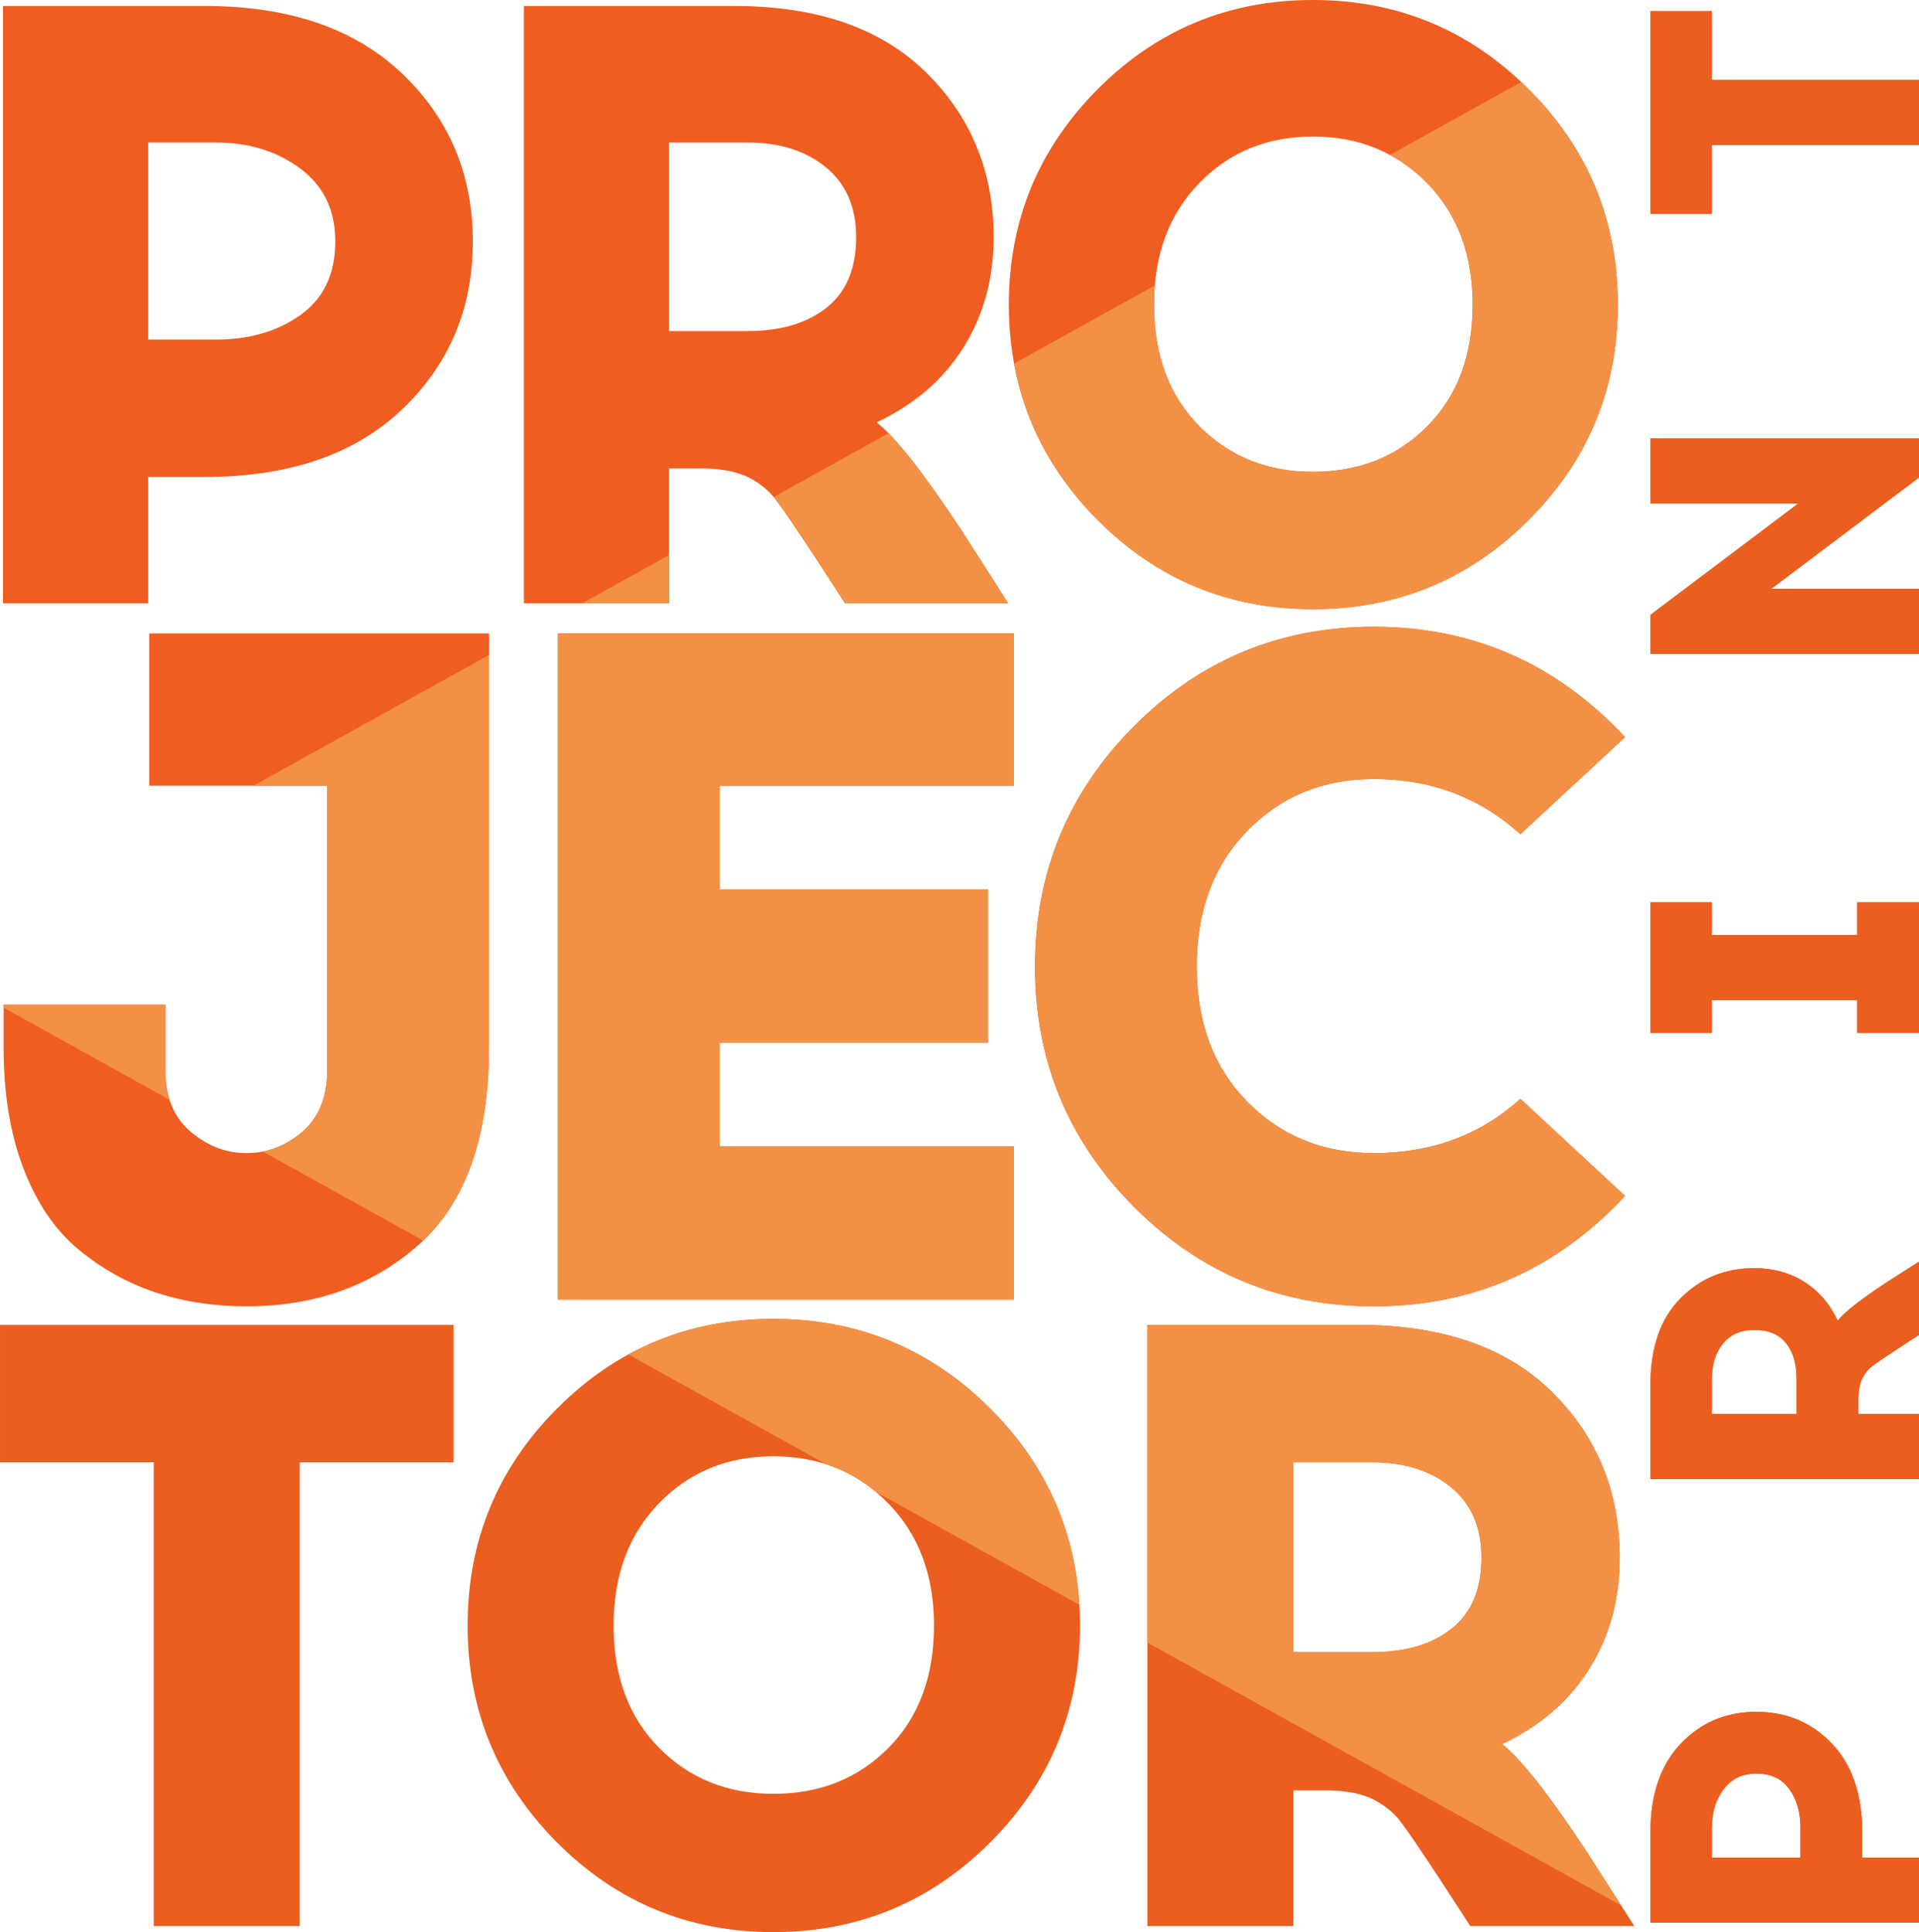
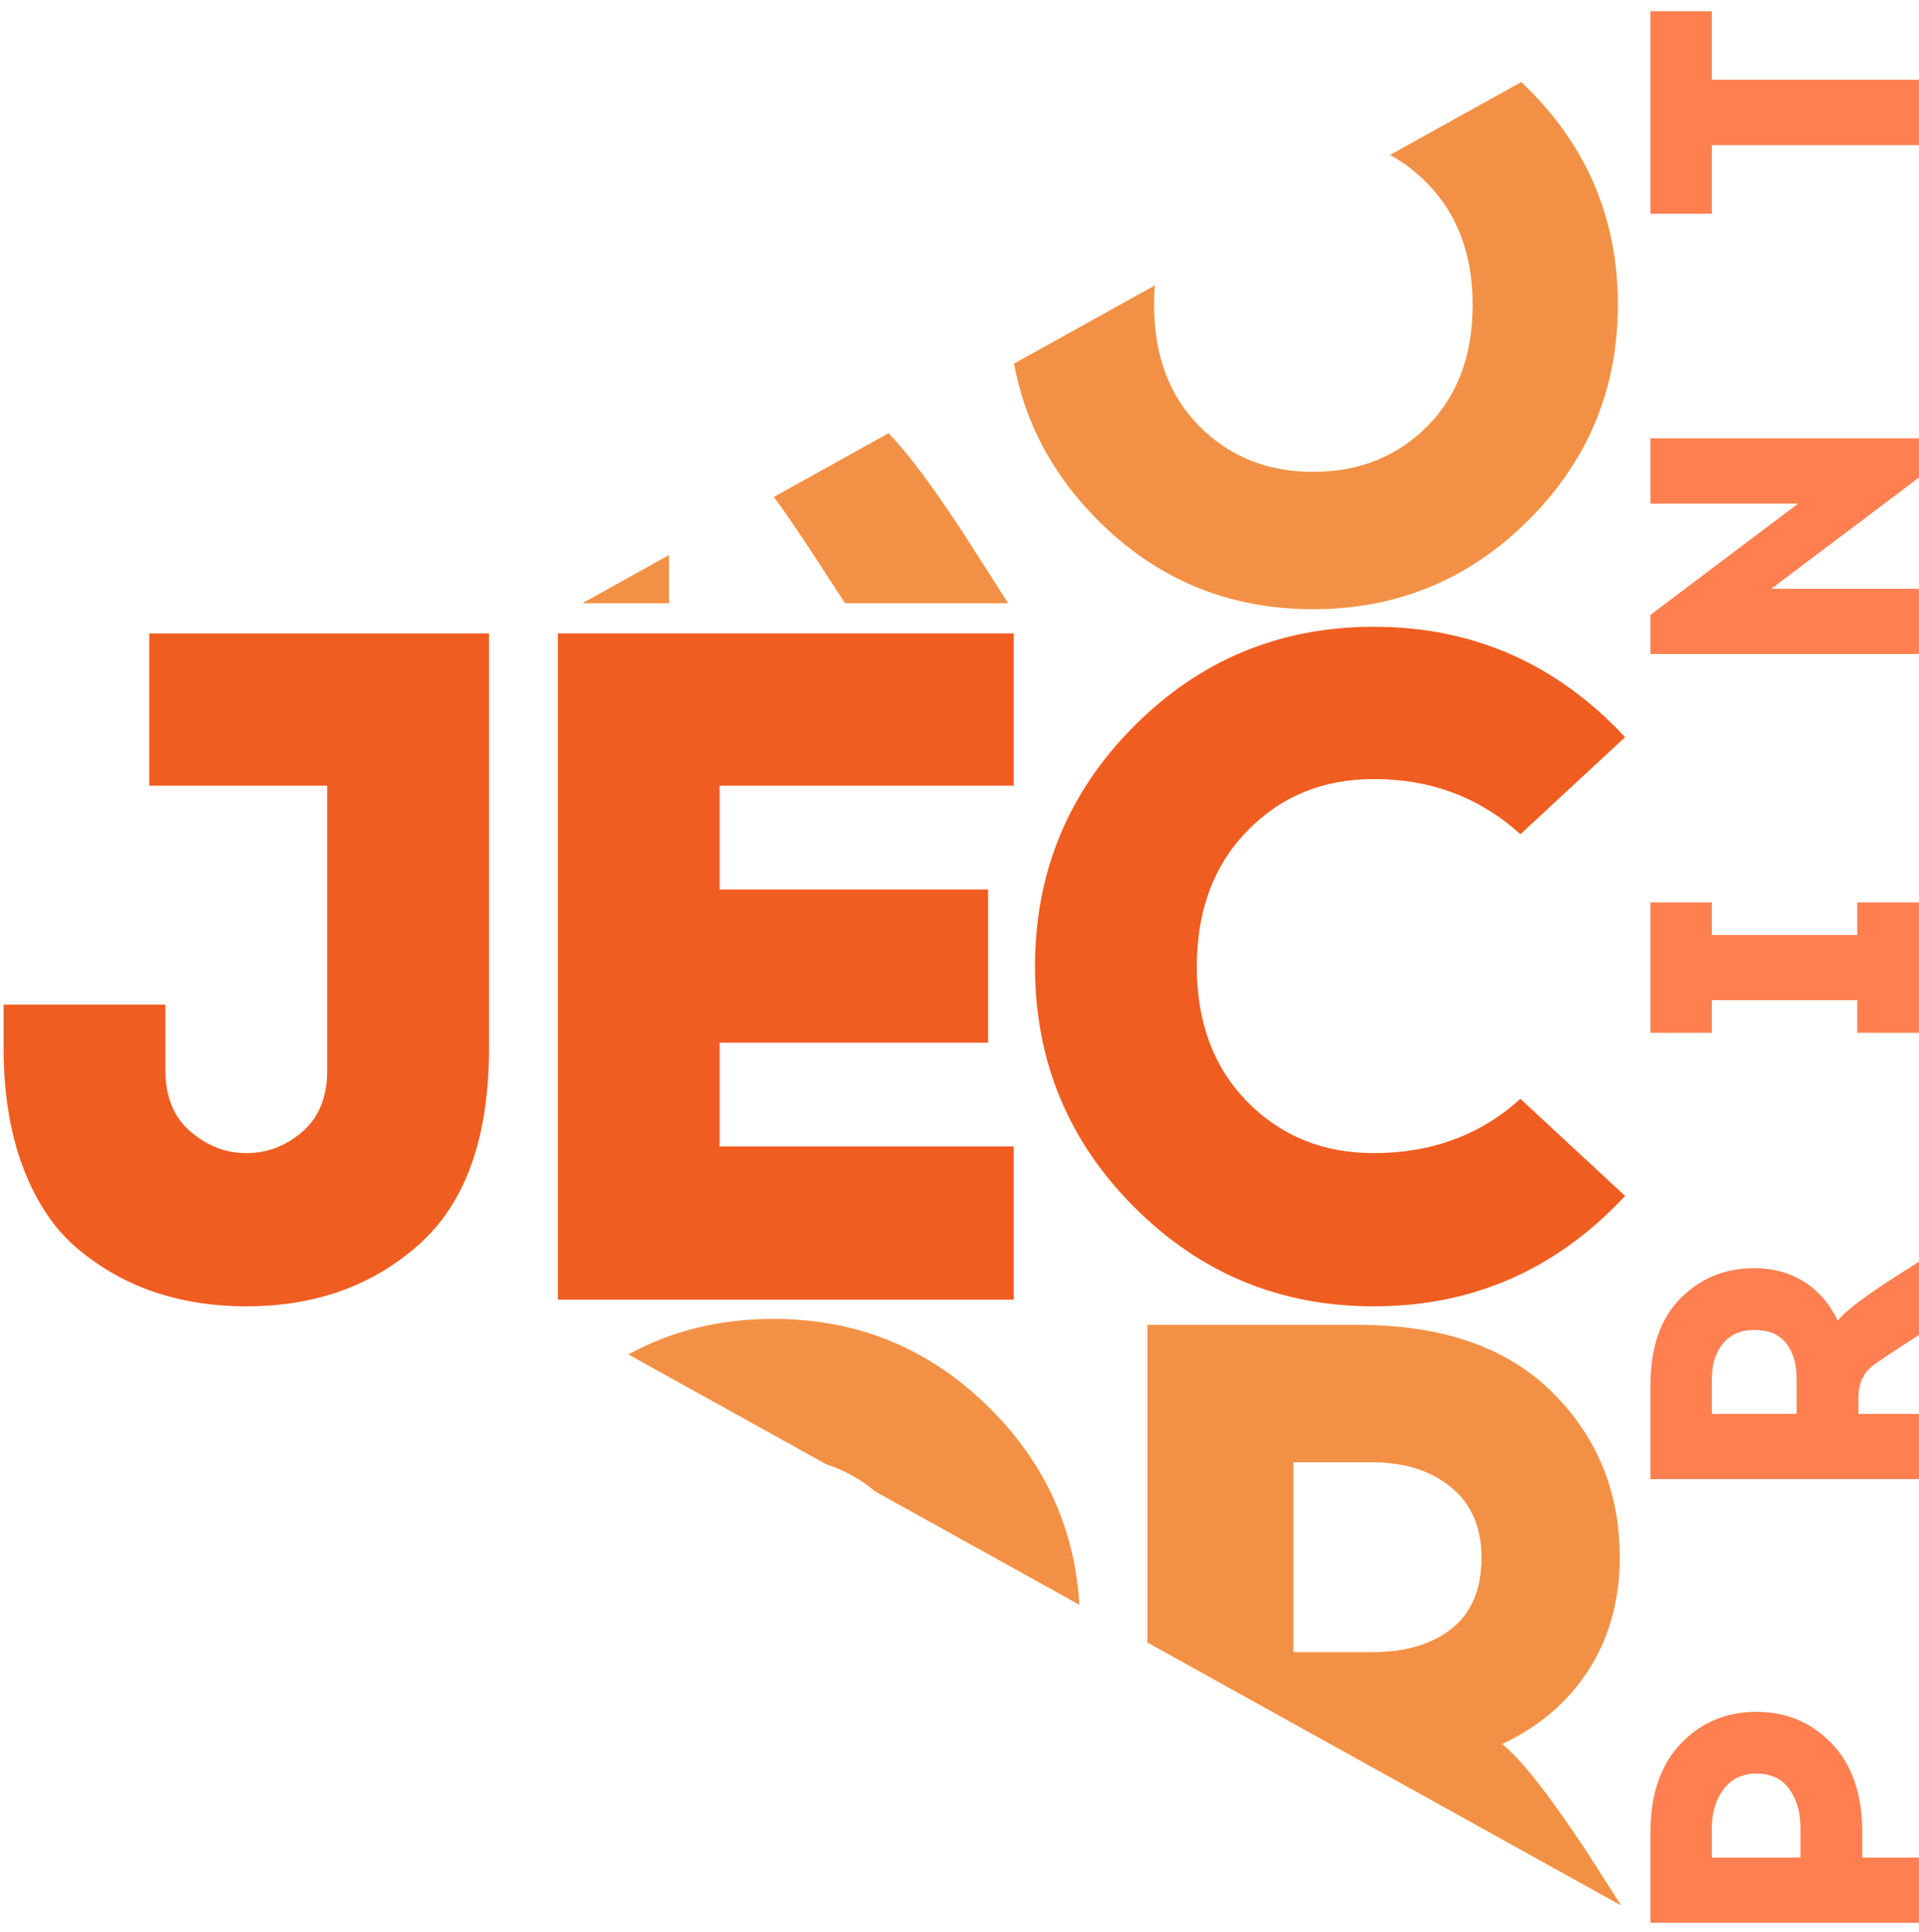
<svg xmlns="http://www.w3.org/2000/svg" xml:space="preserve" width="97.779mm" height="98.45mm" version="1.1" style="shape-rendering:geometricPrecision; text-rendering:geometricPrecision; image-rendering:optimizeQuality; fill-rule:evenodd; clip-rule:evenodd" viewBox="0 0 5428.5 5465.77">
  <defs>
    <style type="text/css"> .fil4 {fill:#EA5E20} .fil1 {fill:#F29145} .fil2 {fill:#EA5E20;fill-rule:nonzero} .fil0 {fill:#F05D20;fill-rule:nonzero} .fil3 {fill:coral;fill-rule:nonzero} </style>
  </defs>
  <g id="Слой_x0020_1">
-     <path class="fil0" d="M8.58 16.91l570.24 0c238.39,0 424.45,63.54 558.14,190.67 133.69,127.13 200.54,285.62 200.54,475.51 0,189.89 -66.84,348.38 -200.54,475.51 -133.69,127.13 -319.75,190.69 -558.14,190.69l-159.5 0 0 357.22 -410.74 0 0 -1689.6zm410.74 943.76l190.91 0c95.02,0 175.18,-23.34 240.39,-70 65.27,-46.66 97.87,-115.85 97.87,-207.58 0,-88.5 -33.02,-157.3 -99.06,-206.37 -66.07,-49.08 -145.77,-73.63 -239.2,-73.63l-190.91 0 0 557.57zm1062.63 -943.76l594.4 0c235.17,0 416.42,62.75 543.66,188.25 127.26,125.53 190.89,280.8 190.89,465.86 0,117.47 -28.6,221.66 -85.8,312.58 -57.18,90.92 -138.92,161.32 -245.23,211.21 53.17,41.82 132.9,143.2 239.22,304.12l132.88 207.58 -461.5 0 -94.24 -144.82c-49.92,-75.63 -84.17,-125.52 -102.69,-149.64 -18.52,-24.14 -43.09,-44.26 -73.71,-60.35 -30.6,-16.1 -72.46,-24.93 -125.64,-26.55l-101.46 0 0 381.36 -410.79 0 0 -1689.6zm410.79 386.18l0 533.45 222.28 0c93.41,0 167.92,-22.13 223.49,-66.39 55.61,-44.24 83.35,-110.63 83.35,-199.13 0,-85.29 -28.59,-151.27 -85.75,-197.93 -57.18,-46.66 -130.89,-70 -221.09,-70l-222.28 0zm1212.44 -150.85c167.51,-168.16 370.47,-252.24 608.89,-252.24 238.41,0 441.77,84.08 610.08,252.24 168.33,168.14 252.5,371.32 252.5,609.46 0,238.16 -84.17,441.31 -252.5,609.47 -168.3,168.16 -371.67,252.24 -610.08,252.24 -238.42,0 -441.37,-84.08 -608.89,-252.24 -167.54,-168.16 -251.32,-371.32 -251.32,-609.47 0,-238.14 83.78,-441.32 251.32,-609.46zm931.45 265.52c-86.2,-87.71 -193.71,-131.54 -322.57,-131.54 -128.89,0 -236.01,43.83 -321.38,131.54 -85.36,87.69 -128.06,202.35 -128.06,343.95 0,143.23 42.7,257.88 128.06,343.96 85.36,86.1 192.49,129.14 321.38,129.14 130.45,0 238.41,-43.04 323.78,-129.14 85.36,-86.08 128.06,-200.74 128.06,-343.96 0,-141.59 -43.1,-256.25 -129.27,-343.95z" />
    <path class="fil1" d="M1647.19 1706.5l245.55 -136.3 0 136.3 -245.55 0zm541.47 -300.55l324.9 -180.33c51.19,52.31 119.69,143.39 205.52,273.3l132.88 207.58 -461.5 0 -94.24 -144.82c-49.92,-75.63 -84.17,-125.52 -102.69,-149.64l-4.88 -6.08zm679.95 -377.41l398.21 -221.03c-1.47,17.6 -2.2,35.66 -2.2,54.18 0,143.23 42.7,257.88 128.06,343.96 85.36,86.1 192.49,129.14 321.38,129.14 130.45,0 238.41,-43.04 323.78,-129.14 85.36,-86.08 128.06,-200.74 128.06,-343.96 0,-141.59 -43.1,-256.25 -129.27,-343.95 -31.96,-32.51 -66.84,-58.98 -104.63,-79.44l371.43 -206.17c6.97,6.55 13.88,13.26 20.71,20.09 168.33,168.14 252.5,371.32 252.5,609.46 0,238.16 -84.17,441.31 -252.5,609.47 -168.3,168.16 -371.67,252.24 -610.08,252.24 -238.42,0 -441.37,-84.08 -608.89,-252.24 -126.96,-127.44 -205.82,-274.97 -236.56,-442.62z" />
    <path class="fil0" d="M1383.35 1791.9l0 1171.23c0,253.08 -65.52,438.42 -196.56,556 -131.05,117.56 -294.39,176.35 -490.01,176.35 -91.54,0 -176.81,-13.01 -255.81,-39.05 -78.99,-26.03 -151.66,-66.41 -218.1,-121.17 -66.39,-54.72 -118.45,-131.01 -156.15,-228.85 -37.7,-97.83 -56.54,-212.25 -56.54,-343.28l0 -121.17 457.72 0 0 185.78c0,75.39 23.8,133.29 71.35,173.68 47.58,40.37 100.05,60.58 157.53,60.58 59.22,0 112.17,-20.2 158.83,-60.58 46.68,-40.39 70,-98.29 70,-173.68l0 -805.05 -503.47 0 0 -430.79 961.21 0zm652.42 724.28l759.28 0 0 433.47 -759.28 0 0 293.49 831.96 0 0 433.49 -1289.66 0 0 -1884.73 1289.66 0 0 430.79 -831.96 0 0 293.49zm1850.57 -743.13c280.03,0 516.98,104.1 710.8,312.32l-296.17 274.63c-114.86,-104.1 -253.1,-156.15 -414.64,-156.15 -143.61,0 -262.94,48.91 -358.08,146.72 -95.14,97.83 -142.69,225.73 -142.69,383.67 0,157.97 47.56,285.42 142.69,382.35 95.14,96.93 214.47,145.39 358.08,145.39 163.35,0 301.56,-51.15 414.64,-153.47l296.17 274.63c-193.82,208.22 -430.77,312.33 -710.8,312.33 -265.66,0 -491.81,-93.79 -678.49,-281.37 -186.7,-187.57 -280.03,-414.18 -280.03,-679.86 0,-265.64 93.34,-492.27 280.03,-679.84 186.67,-187.57 412.83,-281.35 678.49,-281.35z" />
-     <path class="fil1" d="M717.2 2222.69l666.14 -369.74 0 1110.17c0,246.28 -62.06,428.39 -186.15,546.35l-453.84 -251.91c40.76,-7.96 78.18,-26.68 112.24,-56.16 46.68,-40.39 70,-98.29 70,-173.68l0 -805.05 -208.4 0zm-237.41 888.59l-469.62 -260.67 0 -8.66 457.72 0 0 185.78c0,30.76 3.98,58.61 11.9,83.55zm1555.97 -595.1l759.28 0 0 433.47 -759.28 0 0 293.49 831.96 0 0 433.49 -1289.66 0 0 -1884.73 1289.66 0 0 430.79 -831.96 0 0 293.49zm1850.57 -743.13c280.03,0 516.98,104.1 710.8,312.32l-296.17 274.63c-114.86,-104.1 -253.1,-156.15 -414.64,-156.15 -143.61,0 -262.94,48.91 -358.08,146.72 -95.14,97.83 -142.69,225.73 -142.69,383.67 0,157.97 47.56,285.42 142.69,382.35 95.14,96.93 214.47,145.39 358.08,145.39 163.35,0 301.56,-51.15 414.64,-153.47l296.17 274.63c-193.82,208.22 -430.77,312.33 -710.8,312.33 -265.66,0 -491.81,-93.79 -678.49,-281.37 -186.7,-187.57 -280.03,-414.18 -280.03,-679.86 0,-265.64 93.34,-492.27 280.03,-679.84 186.67,-187.57 412.83,-281.35 678.49,-281.35z" />
-     <path class="fil2" d="M847.94 4136.76l0 1312 -413.01 0 0 -1312 -434.93 0 0 -388.75 1282.85 0 0 388.75 -434.9 0zm727.51 -151.86c168.47,-169.26 372.54,-253.91 612.3,-253.91 239.72,0 444.21,84.65 613.49,253.91 169.24,169.26 253.89,373.75 253.89,613.47 0,239.74 -84.65,444.22 -253.89,613.49 -169.28,169.26 -373.78,253.91 -613.49,253.91 -239.75,0 -443.83,-84.65 -612.3,-253.91 -168.44,-169.27 -252.66,-373.75 -252.66,-613.49 0,-239.72 84.23,-444.21 252.66,-613.47zm936.65 267.25c-86.66,-88.28 -194.8,-132.41 -324.35,-132.41 -129.58,0 -237.31,44.13 -323.15,132.41 -85.84,88.28 -128.76,203.69 -128.76,346.22 0,144.16 42.92,259.57 128.76,346.24 85.84,86.66 193.57,129.99 323.15,129.99 131.2,0 239.72,-43.33 325.57,-129.99 85.82,-86.66 128.74,-202.07 128.74,-346.24 0,-142.53 -43.3,-257.94 -129.97,-346.22zm733.58 -504.14l597.72 0c236.47,0 418.67,63.17 546.64,189.52 127.95,126.34 191.94,282.64 191.94,468.91 0,118.24 -28.75,223.13 -86.23,314.63 -57.51,91.52 -139.7,162.4 -246.64,212.6 53.46,42.11 133.65,144.16 240.56,306.14l133.64 208.95 -464.07 0 -94.75 -145.79c-50.23,-76.13 -84.63,-126.34 -103.25,-150.63 -18.63,-24.29 -43.33,-44.55 -74.13,-60.74 -30.76,-16.19 -72.87,-25.1 -126.32,-26.73l-102.06 0 0 383.9 -413.04 0 0 -1700.75zm413.04 388.75l0 536.93 223.53 0c93.96,0 168.86,-22.27 224.74,-66.8 55.88,-44.54 83.83,-111.36 83.83,-200.45 0,-85.84 -28.75,-152.24 -86.23,-199.23 -57.52,-46.97 -131.62,-70.44 -222.34,-70.44l-223.53 0z" />
    <path class="fil1" d="M4586.03 5390.47l-1340.36 -743.98 0 -898.49 597.72 0c236.47,0 418.67,63.17 546.64,189.52 127.95,126.34 191.94,282.64 191.94,468.91 0,118.24 -28.75,223.13 -86.23,314.63 -57.51,91.52 -139.7,162.4 -246.64,212.6 53.46,42.11 133.65,144.16 240.56,306.14l96.36 150.67zm-1532.64 -850.7l-280.49 -155.69 -295.76 -164.16c-42.09,-35.04 -88.66,-60.89 -139.68,-77.54l-559.98 -310.81c122.64,-67.03 259.39,-100.58 410.28,-100.58 239.72,0 444.21,84.65 613.49,253.91 155.27,155.29 239.33,340.28 252.15,554.88zm605.33 -403.02l0 536.93 223.53 0c93.96,0 168.86,-22.27 224.74,-66.8 55.88,-44.54 83.83,-111.36 83.83,-200.45 0,-85.84 -28.75,-152.24 -86.23,-199.23 -57.52,-46.97 -131.62,-70.44 -222.34,-70.44l-223.53 0z" />
    <path class="fil3" d="M4668.88 5439.42l0 -256.09c0,-107.09 28.6,-190.64 85.73,-250.68 57.17,-60.04 128.43,-90.07 213.77,-90.07 85.36,0 156.63,30.03 213.78,90.07 57.16,60.04 85.75,143.59 85.75,250.68l0 71.61 160.59 0 0 184.48 -759.62 0zm424.32 -184.48l0 -85.73c0,-42.68 -10.53,-78.67 -31.48,-107.97 -20.97,-29.3 -52.1,-43.95 -93.34,-43.95 -39.76,0 -70.7,14.83 -92.75,44.48 -22.07,29.67 -33.13,65.49 -33.13,107.44l0 85.73 250.7 0zm-424.32 -1070.59l0 -266.96c0,-105.62 28.24,-187.01 84.67,-244.15 56.4,-57.17 126.21,-85.73 209.41,-85.73 52.84,0 99.64,12.85 140.54,38.52 40.89,25.69 72.51,62.41 94.94,110.15 18.83,-23.87 64.39,-59.68 136.74,-107.44l93.32 -59.68 0 207.27 -65.09 42.31c-34.03,22.44 -56.45,37.81 -67.3,46.13 -10.85,8.32 -19.88,19.34 -27.1,33.09 -7.26,13.75 -11.24,32.56 -11.95,56.43l0 45.58 171.44 0 0 184.48 -759.62 0zm173.62 -184.48l239.83 0 0 -99.85c0,-41.94 -9.94,-75.4 -29.83,-100.36 -19.91,-24.97 -49.76,-37.44 -89.54,-37.44 -38.32,0 -68,12.84 -88.97,38.52 -20.97,25.67 -31.48,58.78 -31.48,99.28l0 99.85zm411.29 -1354.91l0 -92.22 174.7 0 0 368.95 -174.7 0 0 -92.24 -411.29 0 0 92.24 -173.62 0 0 -368.95 173.62 0 0 92.22 411.29 0zm174.7 -1404.8l0 110.68 -417.8 314.7 417.8 0 0 184.48 -759.62 0 0 -110.68 417.8 -314.7 -417.8 0 0 -184.48 759.62 0zm-585.99 -1014.18l585.99 0 0 184.48 -585.99 0 0 194.25 -173.62 0 0 -572.97 173.62 0 0 194.25z" />
-     <path class="fil1" d="M4674.22 5439.42l-5.34 -2.95 0 -253.13c0,-107.09 28.6,-190.64 85.73,-250.68 57.17,-60.04 128.43,-90.07 213.77,-90.07 85.36,0 156.63,30.03 213.78,90.07 57.16,60.04 85.75,143.59 85.75,250.68l0 71.61 160.59 0 0 184.48 -754.28 0zm418.99 -184.48l0 -85.73c0,-42.68 -10.53,-78.67 -31.48,-107.97 -20.97,-29.3 -52.1,-43.95 -93.34,-43.95 -39.76,0 -70.7,14.83 -92.75,44.48 -22.07,29.67 -33.13,65.49 -33.13,107.44l0 85.73 250.7 0zm-424.32 -1070.59l0 -266.96c0,-105.62 28.24,-187.01 84.67,-244.15 56.4,-57.17 126.21,-85.73 209.41,-85.73 52.84,0 99.64,12.85 140.54,38.52 40.89,25.69 72.51,62.41 94.94,110.15 18.83,-23.87 64.39,-59.68 136.74,-107.44l93.32 -59.68 0 207.27 -65.09 42.31c-34.03,22.44 -56.45,37.81 -67.3,46.13 -10.85,8.32 -19.88,19.34 -27.1,33.09 -7.26,13.75 -11.24,32.56 -11.95,56.43l0 45.58 171.44 0 0 184.48 -759.62 0zm173.62 -184.48l239.83 0 0 -99.85c0,-41.94 -9.94,-75.4 -29.83,-100.36 -19.91,-24.97 -49.76,-37.44 -89.54,-37.44 -38.32,0 -68,12.84 -88.97,38.52 -20.97,25.67 -31.48,58.78 -31.48,99.28l0 99.85zm411.29 -1354.91l0 -92.22 174.7 0 0 368.95 -174.7 0 0 -92.24 -411.29 0 0 92.24 -173.62 0 0 -368.95 173.62 0 0 92.22 411.29 0zm174.7 -1404.8l0 110.68 -417.8 314.7 417.8 0 0 184.48 -759.62 0 0 -110.68 417.8 -314.7 -417.8 0 0 -184.48 759.62 0zm-585.99 -1014.18l585.99 0 0 184.48 -585.99 0 0 194.25 -173.62 0 0 -572.97 173.62 0 0 194.25z" />
-     <path class="fil4" d="M4668.88 5439.42l0 -256.09c0,-107.09 28.6,-190.64 85.73,-250.68 57.17,-60.04 128.43,-90.07 213.77,-90.07 85.36,0 156.63,30.03 213.78,90.07 57.16,60.04 85.75,143.59 85.75,250.68l0 71.61 160.59 0 0 184.48 -759.62 0zm424.32 -184.48l0 -85.73c0,-42.68 -10.53,-78.67 -31.48,-107.97 -20.97,-29.3 -52.1,-43.95 -93.34,-43.95 -39.76,0 -70.7,14.83 -92.75,44.48 -22.07,29.67 -33.13,65.49 -33.13,107.44l0 85.73 250.7 0zm-424.32 -1070.59l0 -266.96c0,-105.62 28.24,-187.01 84.67,-244.15 56.4,-57.17 126.21,-85.73 209.41,-85.73 52.84,0 99.64,12.85 140.54,38.52 40.89,25.69 72.51,62.41 94.94,110.15 18.83,-23.87 64.39,-59.68 136.74,-107.44l93.32 -59.68 0 207.27 -65.09 42.31c-34.03,22.44 -56.45,37.81 -67.3,46.13 -10.85,8.32 -19.88,19.34 -27.1,33.09 -7.26,13.75 -11.24,32.56 -11.95,56.43l0 45.58 171.44 0 0 184.48 -759.62 0zm173.62 -184.48l239.83 0 0 -99.85c0,-41.94 -9.94,-75.4 -29.83,-100.36 -19.91,-24.97 -49.76,-37.44 -89.54,-37.44 -38.32,0 -68,12.84 -88.97,38.52 -20.97,25.67 -31.48,58.78 -31.48,99.28l0 99.85zm411.29 -1354.91l0 -92.22 174.7 0 0 368.95 -174.7 0 0 -92.24 -411.29 0 0 92.24 -173.62 0 0 -368.95 173.62 0 0 92.22 411.29 0zm174.7 -1404.8l0 110.68 -417.8 314.7 417.8 0 0 184.48 -759.62 0 0 -110.68 417.8 -314.7 -417.8 0 0 -184.48 759.62 0zm-585.99 -1014.18l585.99 0 0 184.48 -585.99 0 0 194.25 -173.62 0 0 -572.97 173.62 0 0 194.25z" />
  </g>
</svg>